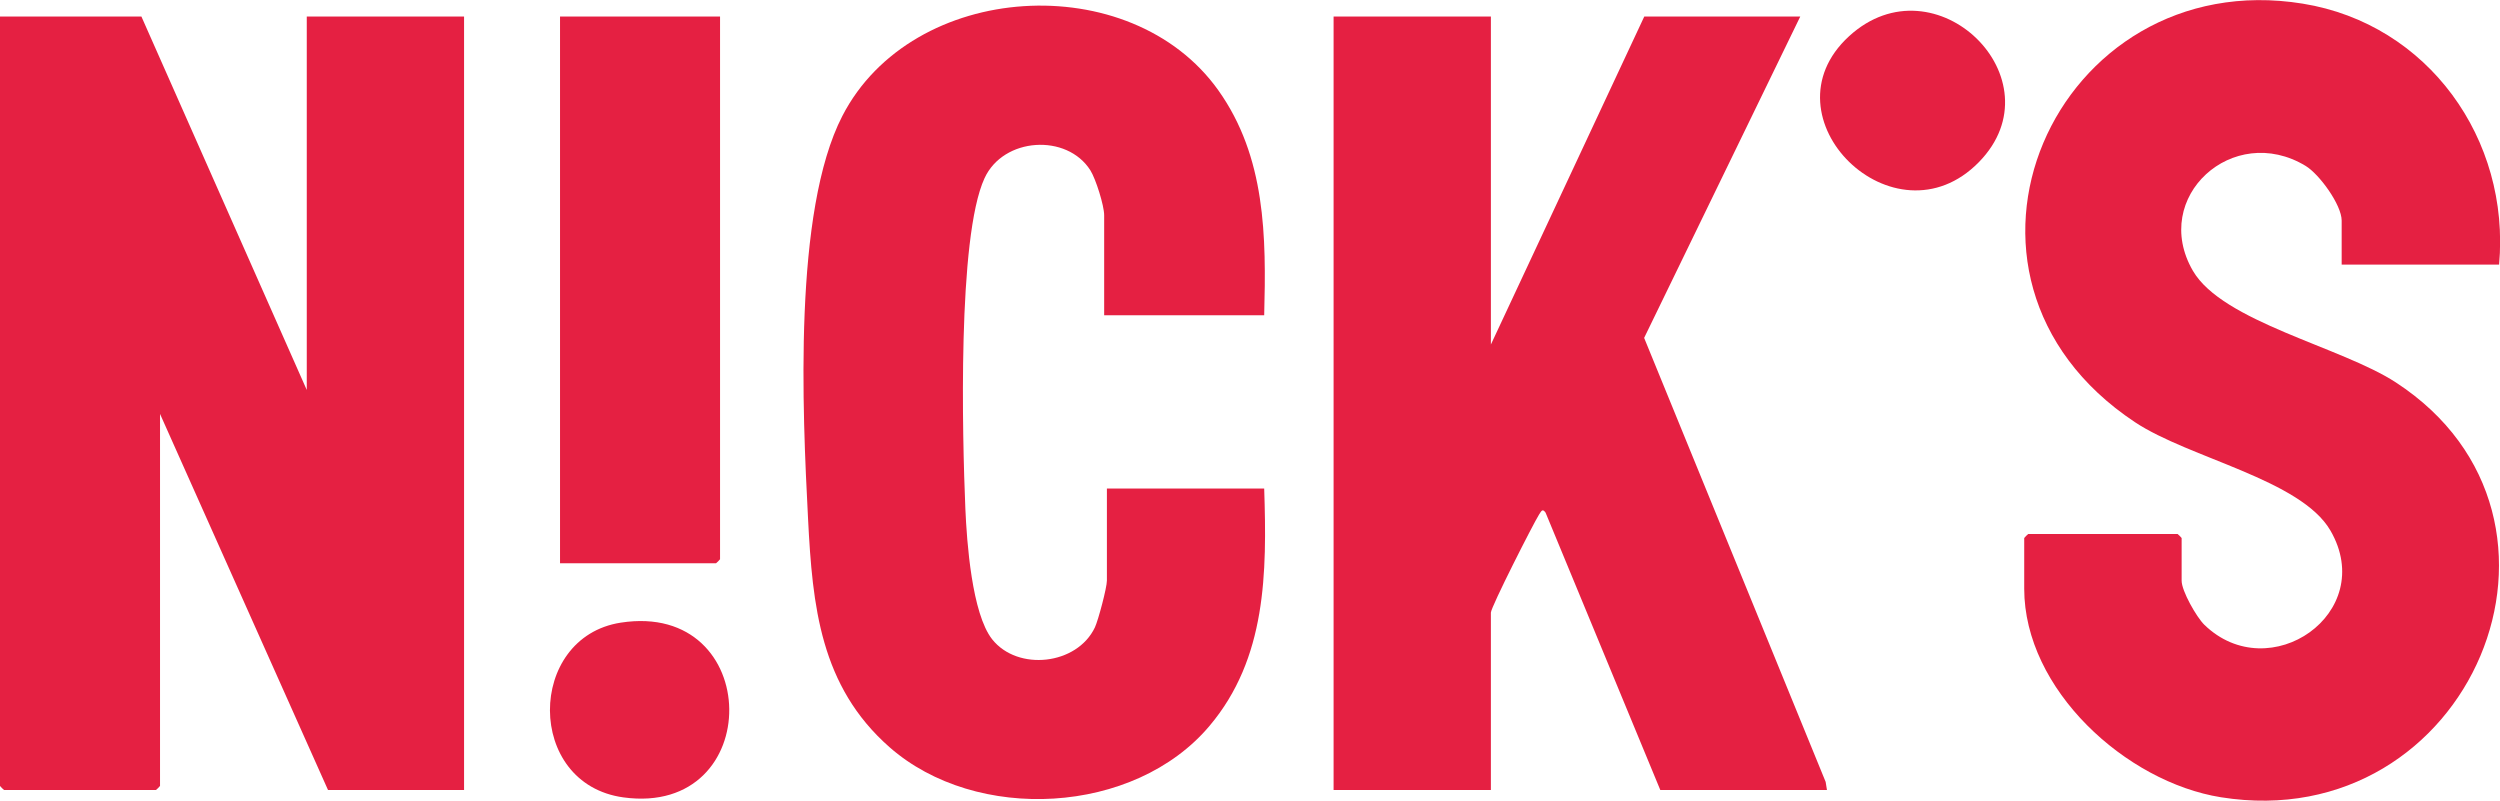
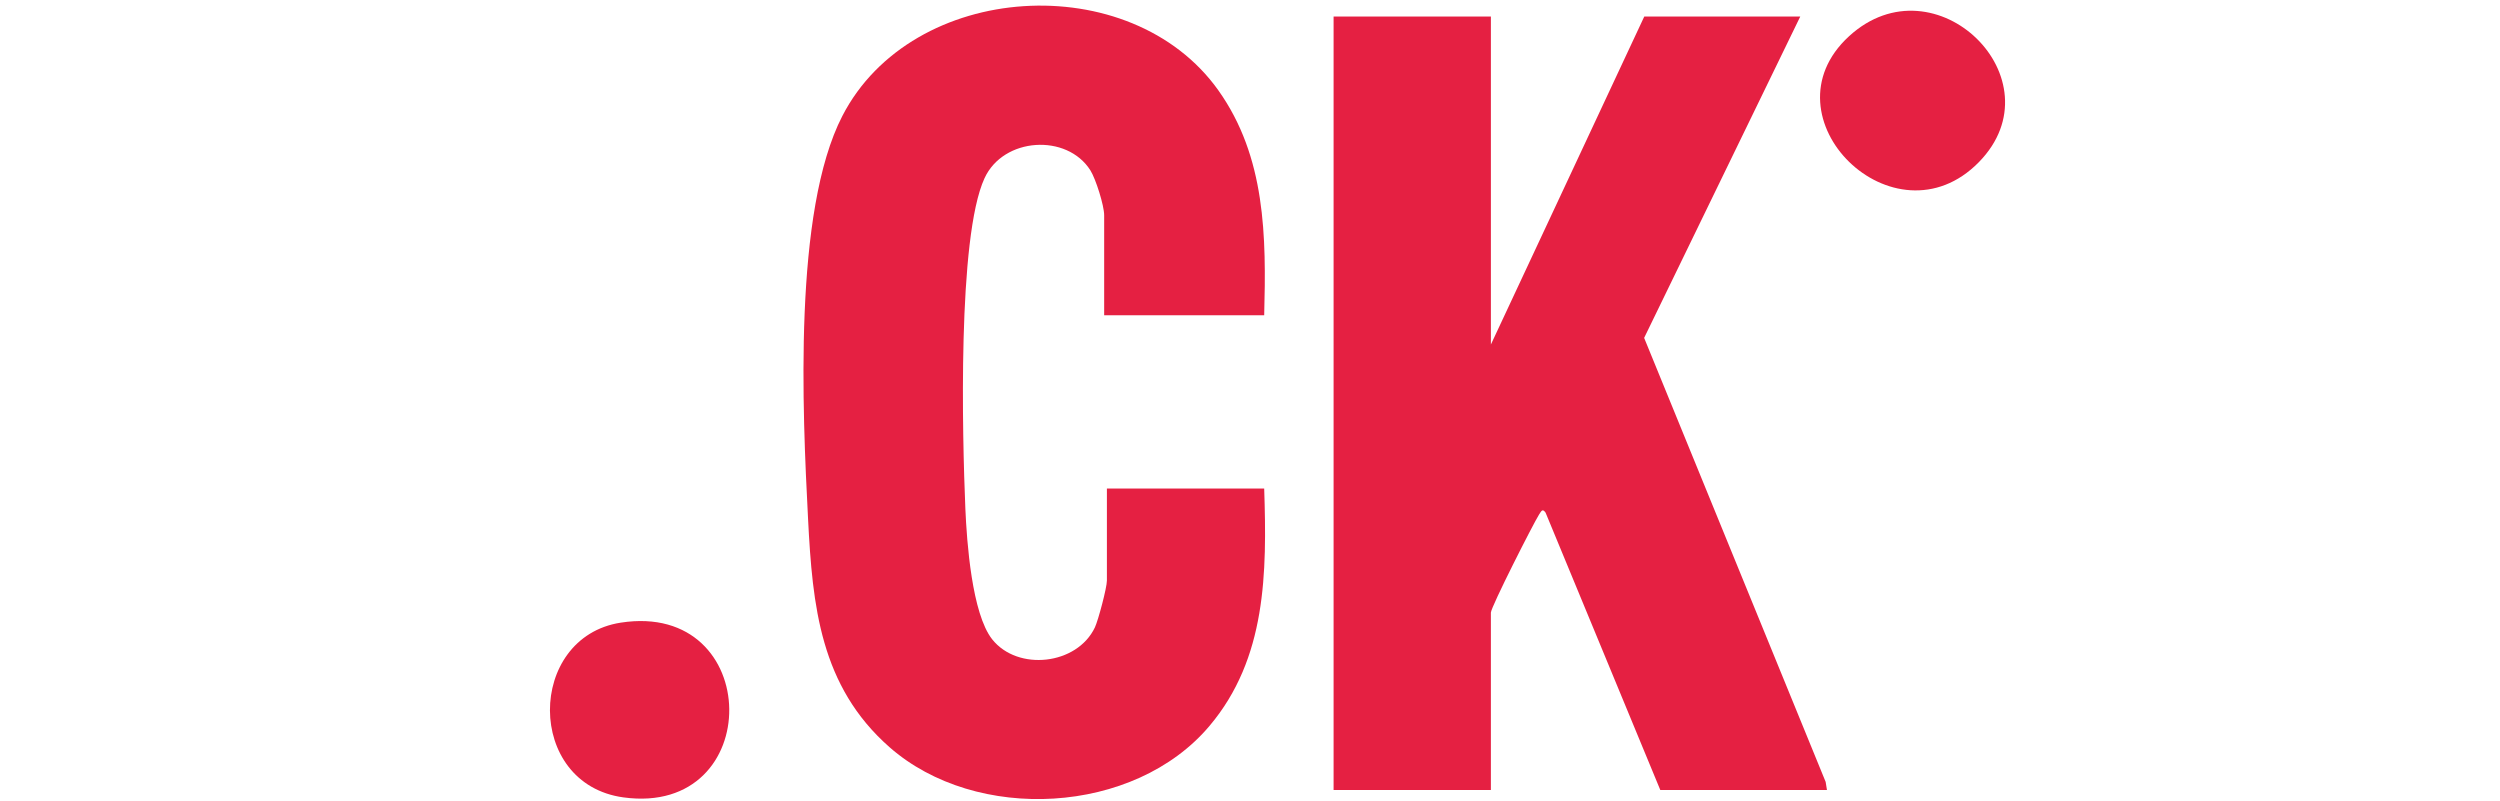
<svg xmlns="http://www.w3.org/2000/svg" id="Layer_1" version="1.1" viewBox="0 0 1920 614.9">
  <defs>
    <style>
      .st0 {
        fill: #e52042;
      }
    </style>
  </defs>
  <g id="qYEkjq">
    <g>
-       <path class="st0" d="M108.6,12.7l127,286.8V12.7h120.8v594h-104.5L122.9,317.9v285.7c0,.2-2.9,3.1-3.1,3.1H3.1c-.2,0-3.1-2.9-3.1-3.1V12.7h108.6Z" />
      <path class="st0" d="M1145,12.7v251.9l117.8-251.9h119.8l-119.9,246.8,139.4,341,1,6.2h-128l-88.1-213c-2.4-3.4-3.2-1.2-4.9,1.3-4.2,6.5-37.1,71.3-37.1,75.5v136.2h-120.8V12.7h120.8Z" />
-       <path class="st0" d="M1919.2,203.2h-120.8v-33.8c0-12-17.1-35.6-27.7-42-55.7-33.7-119.3,24-86.6,80.5,22.8,39.3,114.1,58.5,155.9,85.8,160.6,104.6,57.4,349.2-134.3,318.6-73-11.7-151.1-82.7-151.1-160.2v-38.9c0-.2,2.9-3.1,3.1-3.1h114.7c.2,0,3.1,2.9,3.1,3.1v32.8c0,7.9,11.4,27.9,17.4,33.8,50,48.6,133.5-9,96.9-72.3-22.7-39.2-108.5-55.6-150.2-83.3-169.2-112.4-61.3-352.2,128.9-321.4,96.4,15.6,159.5,104.3,150.8,200.5Z" />
      <path class="st0" d="M970.9,242.1h-122.9v-76.8c0-7.4-6.4-27.8-10.6-34.5-18-28.4-66.8-25.5-81.3,6.1-20.9,45.4-17,198.7-14.7,253.8,1.1,25.5,5,80.6,20.6,100.3,19.6,24.7,65.2,19.8,78.9-9.2,2.6-5.6,9.2-30.5,9.2-35.9v-70.7h120.8c2.1,64.8,1.8,130.4-42,182.3-57.7,68.5-179.2,74.9-245.8,16.3-53.2-46.8-59.1-108.5-62.5-175-4.3-83-11.5-236.3,26.3-309.7,53.6-104.1,221.5-114.3,288.8-19.7,36.4,51.2,36.8,112.1,35.2,172.7Z" />
-       <path class="st0" d="M553,12.7v416.8c0,.2-2.9,3.1-3.1,3.1h-119.8V12.7h122.9Z" />
      <path class="st0" d="M476.7,478.2c110-17.1,111.6,149.2,2.1,134.2-75.4-10.3-74.4-122.9-2.1-134.2Z" />
      <path class="st0" d="M1420.1,27.8c66.2-60.6,161.8,33.2,99.7,96.7-64.9,66.3-167.6-34.5-99.7-96.7Z" />
    </g>
  </g>
</svg>